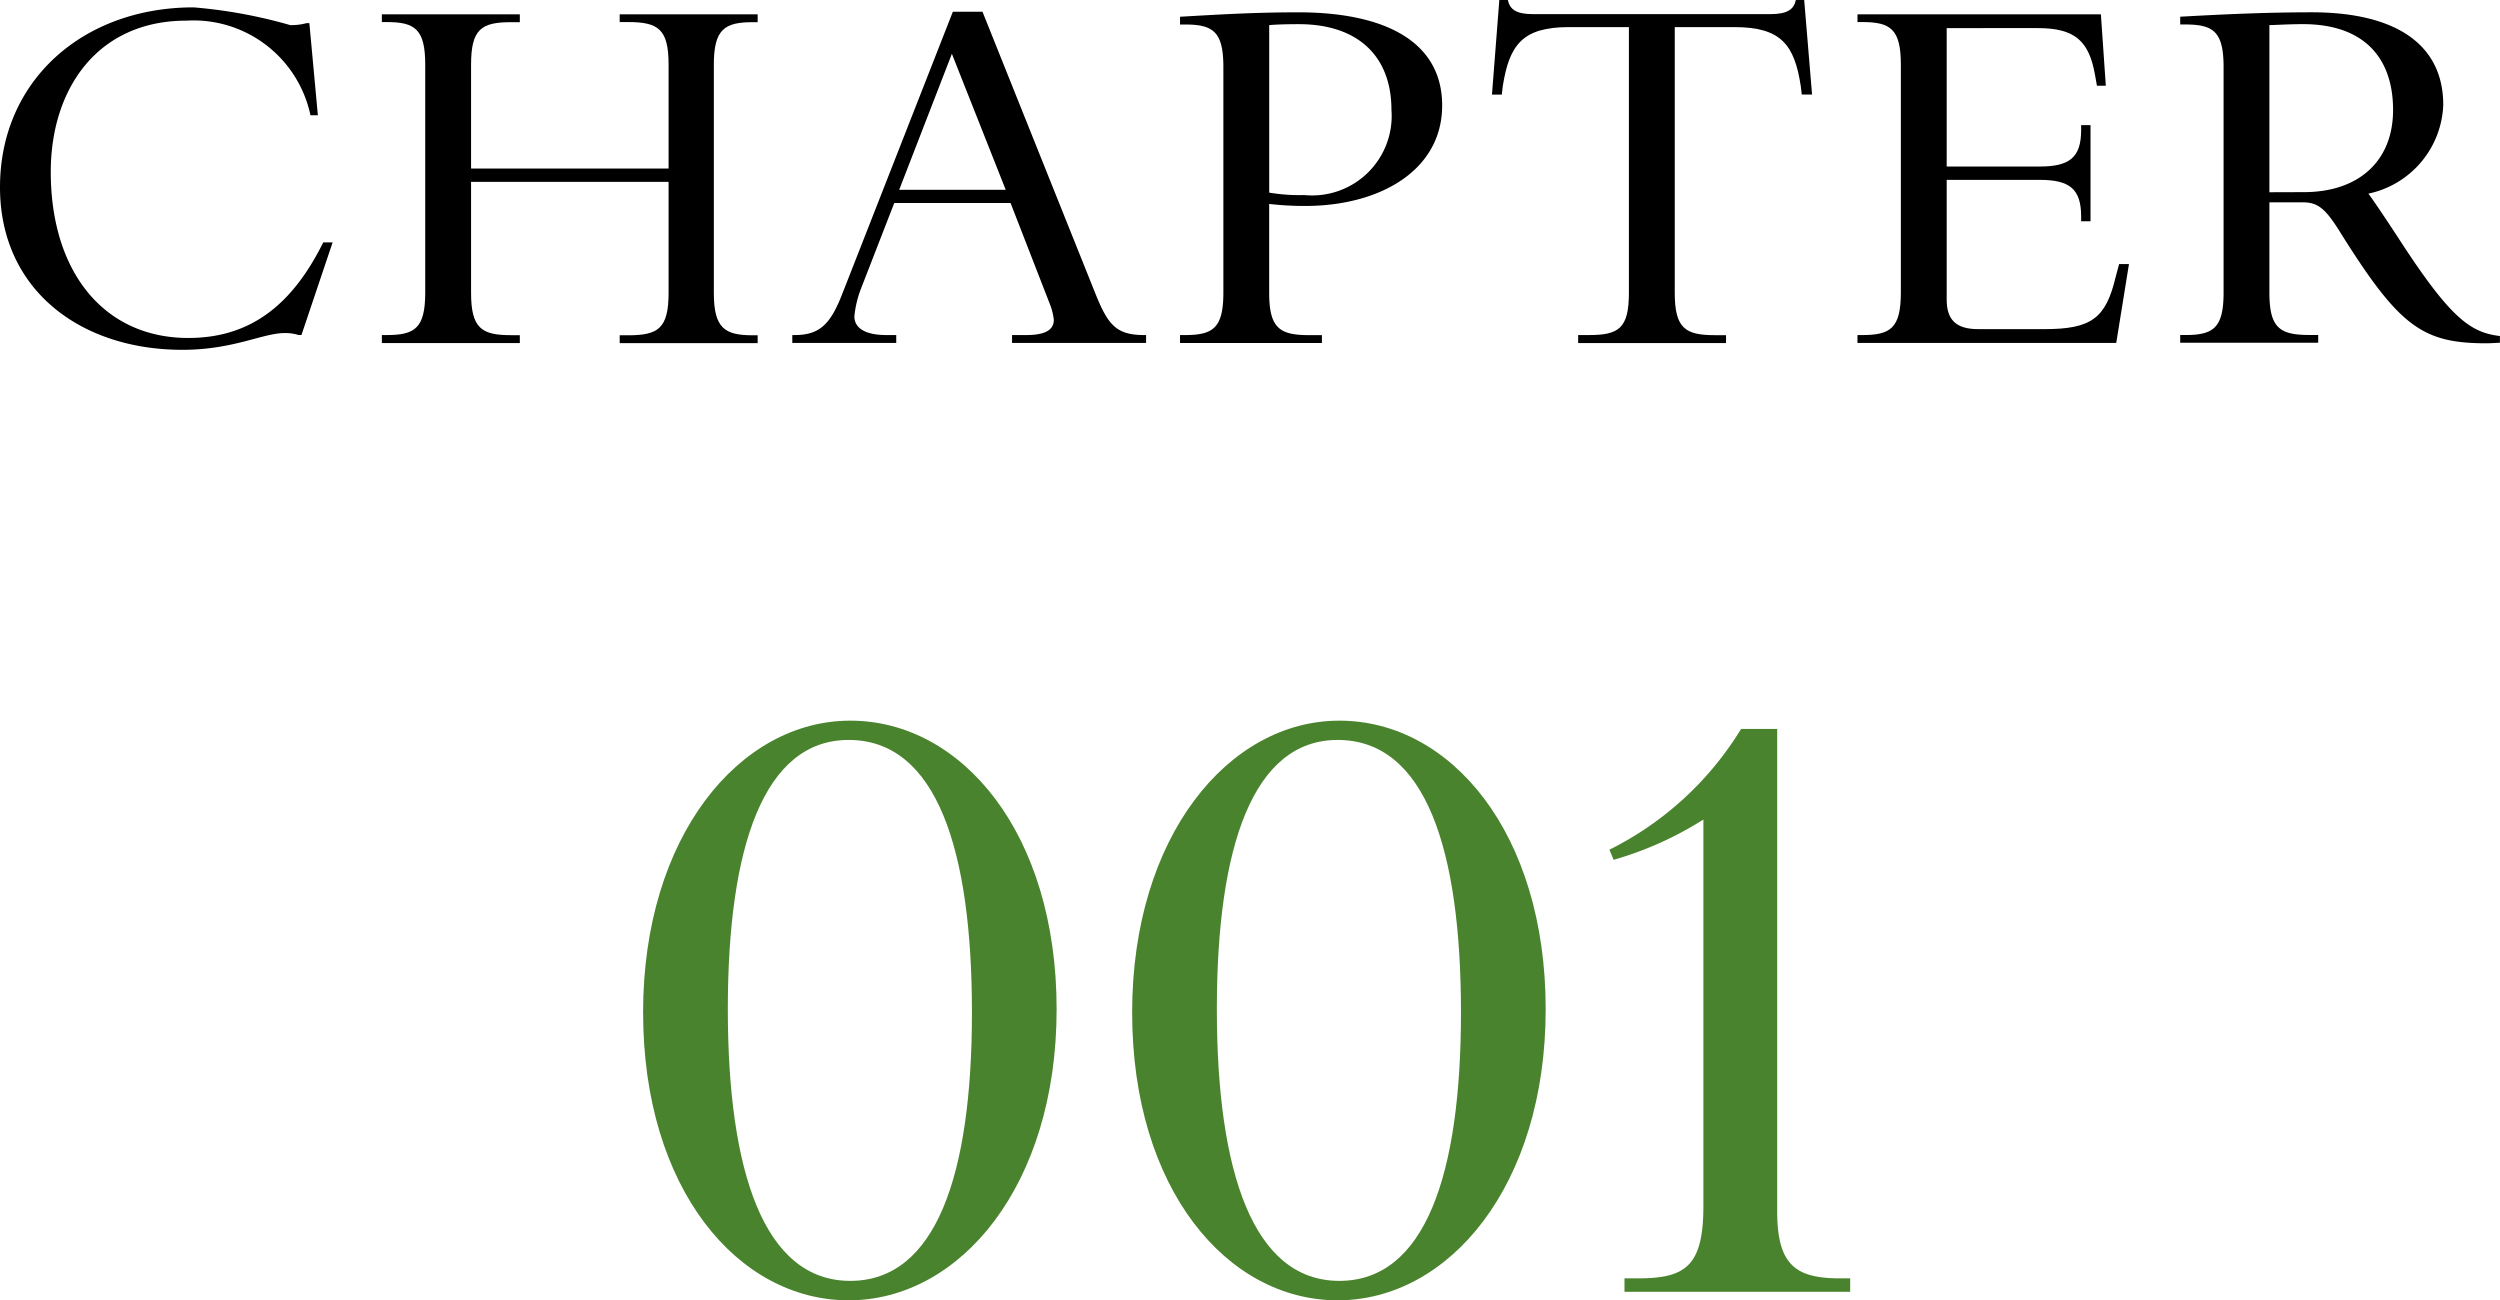
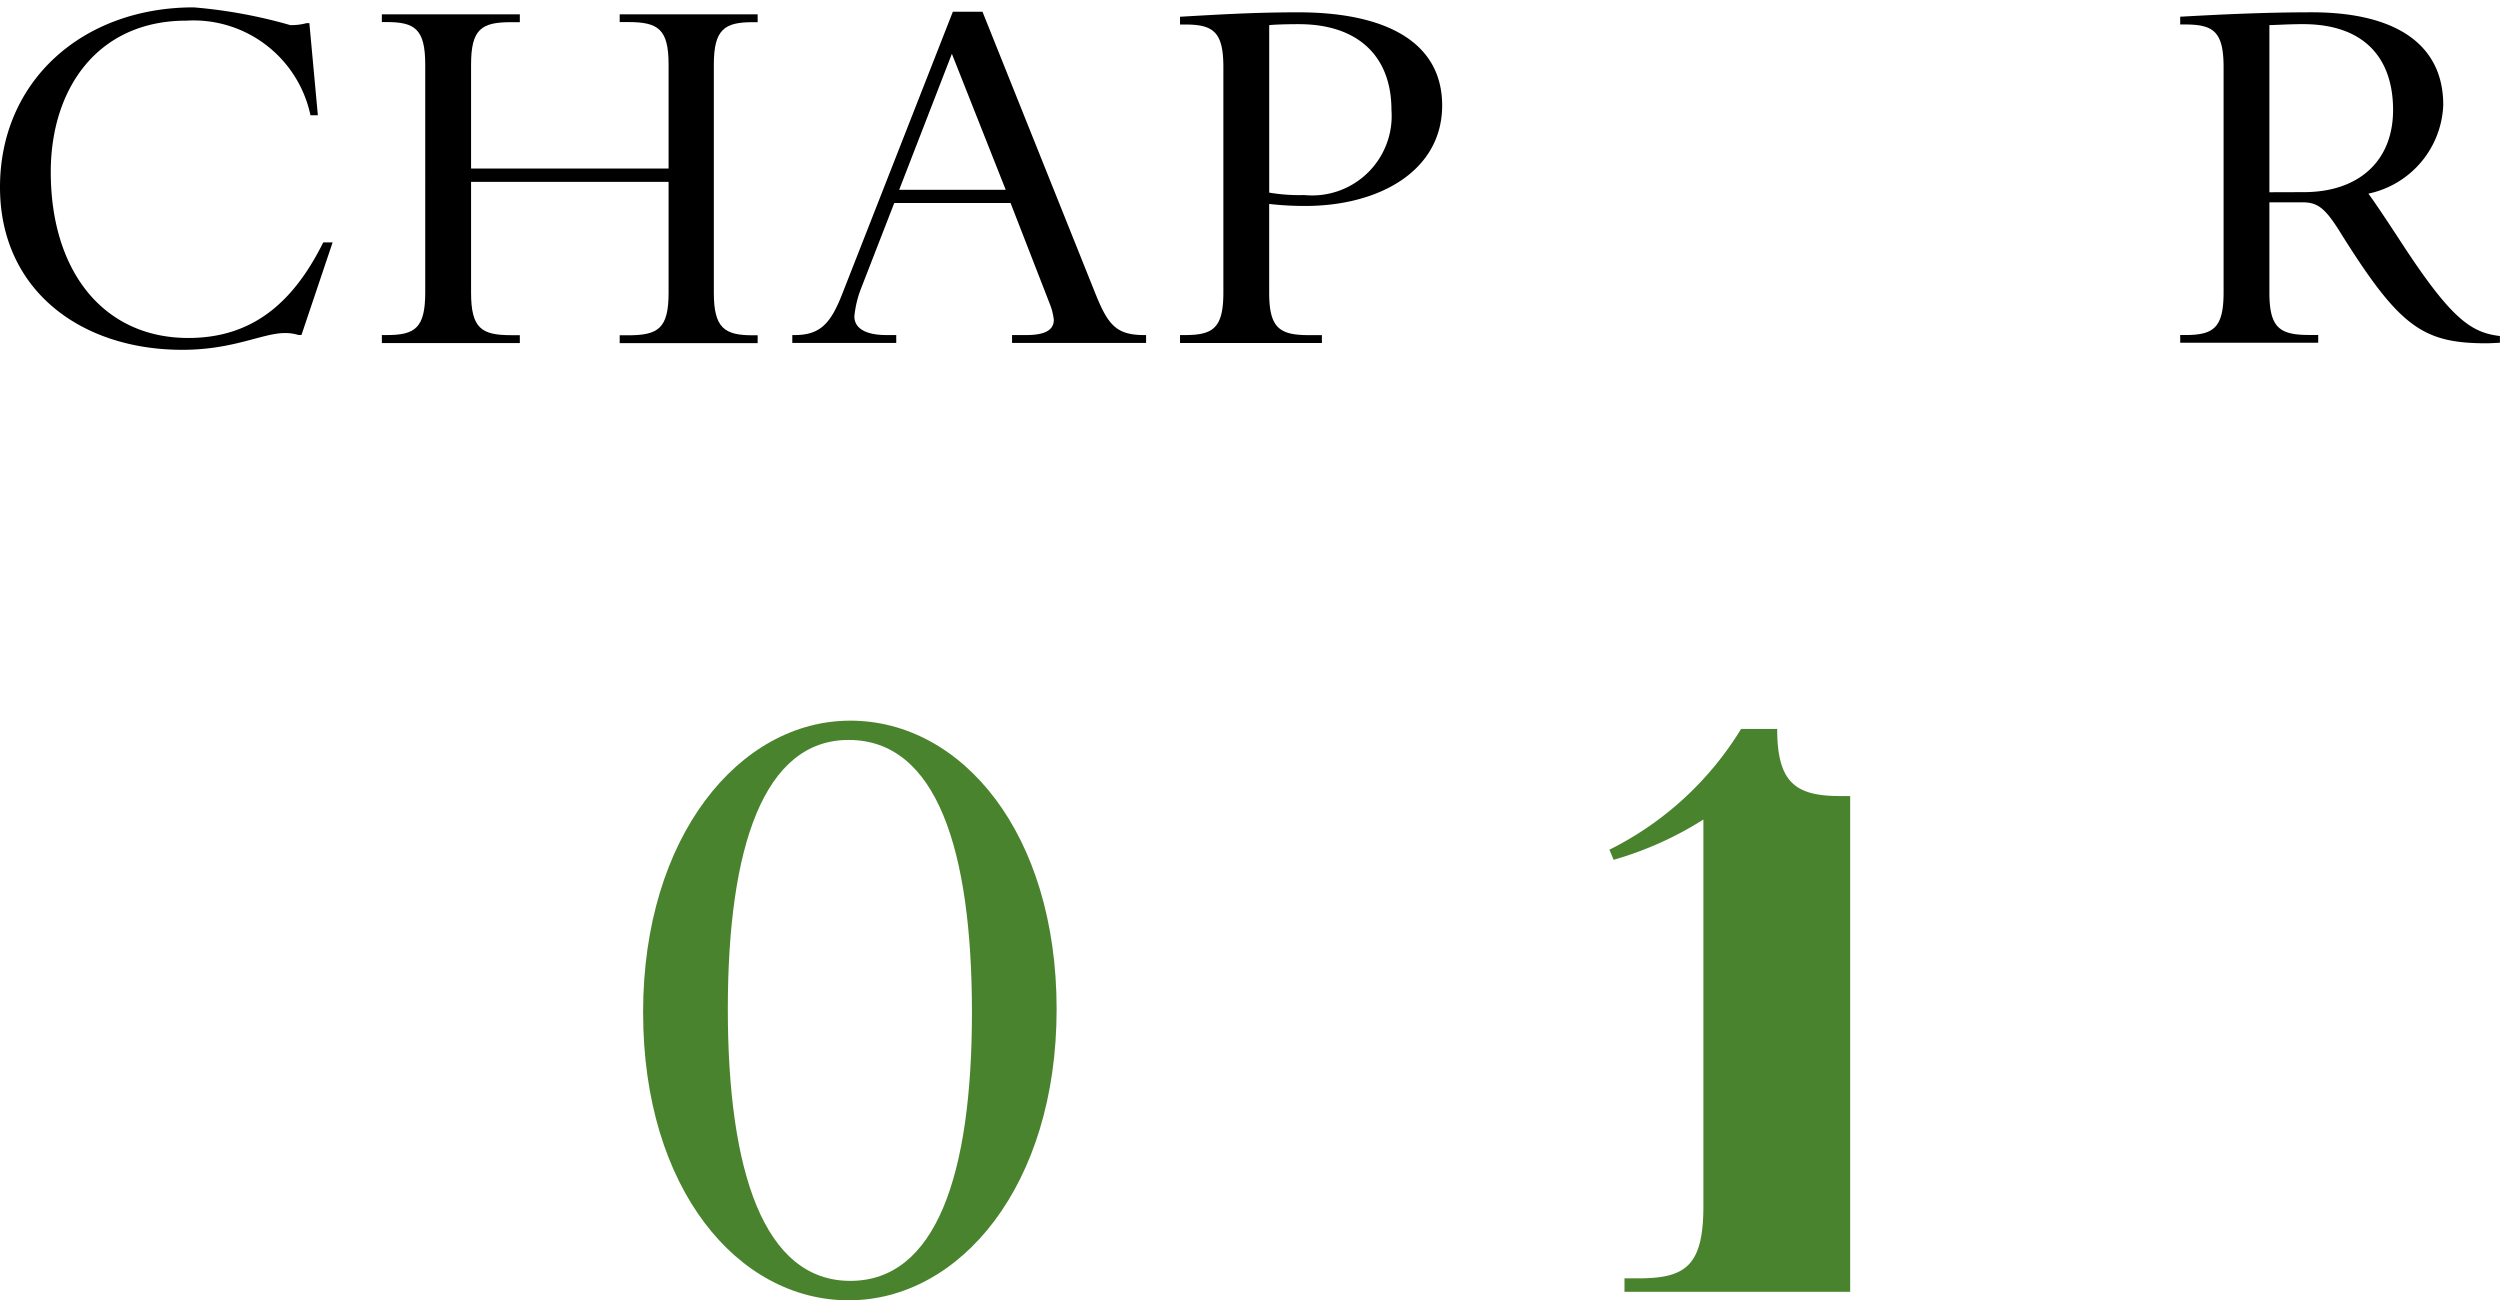
<svg xmlns="http://www.w3.org/2000/svg" width="88.246" height="45.894" viewBox="0 0 88.246 45.894">
  <g id="CHAPTER01" transform="translate(-639 -1069.996)">
-     <path id="_1" data-name="1" d="M57.342,45.125h.474c1.66,0,2.311-.414,2.311-2.546V28.929a12.2,12.2,0,0,1-3.169,1.422l-.148-.357a11.4,11.4,0,0,0,4.648-4.263h1.274V42.756c0,1.9.651,2.369,2.22,2.369h.356V45.6H57.342Z" transform="translate(639 1069.995)" fill="#4a832d" />
-     <path id="_0" data-name="0" d="M39.963,35.739c0-6.219,3.406-10.3,7.313-10.3,3.94,0,7.284,3.969,7.284,10.186S51.156,45.9,47.217,45.9c-3.908,0-7.254-3.937-7.254-10.156m11.607,0c0-5.745-1.244-9.624-4.353-9.624-2.99,0-4.264,3.762-4.264,9.5s1.274,9.594,4.323,9.594c3.02,0,4.294-3.73,4.294-9.475" transform="translate(639 1069.995)" fill="#4a832d" />
+     <path id="_1" data-name="1" d="M57.342,45.125h.474c1.66,0,2.311-.414,2.311-2.546V28.929a12.2,12.2,0,0,1-3.169,1.422l-.148-.357a11.4,11.4,0,0,0,4.648-4.263h1.274c0,1.9.651,2.369,2.22,2.369h.356V45.6H57.342Z" transform="translate(639 1069.995)" fill="#4a832d" />
    <path id="_0-2" data-name="0" d="M22.7,35.739c0-6.219,3.406-10.3,7.313-10.3,3.938,0,7.284,3.969,7.284,10.186S33.894,45.9,29.955,45.9c-3.908,0-7.254-3.937-7.254-10.156m11.607,0c0-5.745-1.244-9.624-4.353-9.624-2.99,0-4.264,3.762-4.264,9.5s1.274,9.594,4.323,9.594c3.02,0,4.294-3.73,4.294-9.475" transform="translate(639 1069.995)" fill="#4a832d" />
    <path id="R" d="M76.958,11.827h.174c.993,0,1.357-.243,1.357-1.5V2.365c0-1.252-.364-1.5-1.357-1.5h-.174V.591C78.211.521,79.881.435,81.6.435c2.939,0,4.643,1.113,4.643,3.27A3.331,3.331,0,0,1,83.6,6.836c.243.33.661.956,1.182,1.756,1.74,2.662,2.436,3.149,3.461,3.27V12.1c-.07,0-.33.019-.469.019-2.244,0-3.061-.575-5.079-3.776-.575-.939-.835-1.2-1.409-1.2H80.106v3.182c0,1.253.366,1.5,1.41,1.5h.313V12.1H76.958Zm4.367-5.044c1.912,0,3.147-1.078,3.147-2.9S83.464.853,81.289.853c-.5,0-1.008.034-1.183.034v5.9Z" transform="translate(639 1069.995)" />
-     <path id="E" d="M65.566,11.828h.174c.991,0,1.357-.243,1.357-1.5V2.28c0-1.252-.366-1.5-1.357-1.5h-.174V.506h8.592l.174,2.521h-.313l-.069-.383c-.209-1.2-.713-1.651-2.018-1.651H68.715V5.879H72c1.043,0,1.461-.313,1.461-1.287V4.418h.331V7.811h-.331V7.637c0-.974-.418-1.287-1.461-1.287H68.715v4.226c0,.695.311,1.043,1.113,1.043h2.329c1.67,0,2.175-.382,2.523-1.843l.121-.453h.348L74.7,12.106H65.566Z" transform="translate(639 1069.995)" />
-     <path id="T" d="M55.707,11.828h.383c1.06,0,1.408-.243,1.408-1.5V.958H55.377c-1.636,0-2.1.626-2.332,2.087l-.033.295h-.348L52.924,0h.3c.069.331.294.5.886.5H62.49c.61,0,.835-.174.9-.5h.295l.278,3.339H63.6l-.035-.295C63.342,1.566,62.855.958,61.222.958H59.116v9.374c0,1.253.366,1.5,1.41,1.5h.4v.278H55.707Z" transform="translate(639 1069.995)" />
    <path id="P" d="M41.653,11.828h.173c.992,0,1.357-.244,1.357-1.5V2.366c0-1.252-.365-1.5-1.357-1.5h-.173V.592C42.9.522,44.208.436,45.827.436c3.079,0,5.079,1.044,5.079,3.287,0,2.3-2.208,3.548-4.836,3.548A10.968,10.968,0,0,1,44.8,7.2v3.131c0,1.252.366,1.5,1.408,1.5h.453v.278H41.653ZM49.116,3.88C49.116,2,47.95.854,45.846.854c-.506,0-.872.016-1.045.034V6.8a6.29,6.29,0,0,0,1.235.086,2.808,2.808,0,0,0,3.08-3.008" transform="translate(639 1069.995)" />
    <path id="A" d="M28.054,11.828c.921,0,1.286-.434,1.7-1.513l3.88-9.9H34.68l3.966,9.9c.452,1.13.731,1.513,1.739,1.513h.07v.278H35.724v-.278h.5c.626,0,.974-.156.974-.539a2.141,2.141,0,0,0-.14-.556L35.671,7.166H31.566l-1.183,3.045a3.7,3.7,0,0,0-.225.956c0,.435.418.661,1.13.661h.348v.278H27.967v-.278ZM33.6,1.9l-1.86,4.8H35.5Z" transform="translate(639 1069.995)" />
    <path id="H" d="M13.479,11.828h.174c.991,0,1.357-.243,1.357-1.5V2.28c0-1.252-.366-1.5-1.357-1.5h-.174V.506h4.87V.784h-.313c-1.044,0-1.408.244-1.408,1.5V5.949H23.6V2.28c0-1.252-.365-1.5-1.426-1.5h-.3V.506h4.87V.784h-.172c-.992,0-1.375.244-1.375,1.5v8.052c0,1.253.383,1.5,1.375,1.5h.172v.278h-4.87v-.278h.3c1.061,0,1.426-.243,1.426-1.5V6.42H16.628v3.912c0,1.253.364,1.5,1.408,1.5h.313v.278h-4.87Z" transform="translate(639 1069.995)" />
    <path id="C" d="M0,6.609C0,2.852,2.922.261,6.836.261a17.582,17.582,0,0,1,3.409.626A2.016,2.016,0,0,0,10.82.818h.1l.3,3.252h-.261A4.221,4.221,0,0,0,6.576.73c-3.13,0-4.784,2.4-4.784,5.341,0,3.53,1.879,5.86,4.854,5.86,2.19,0,3.669-1.164,4.764-3.374h.331l-1.1,3.27h-.1a1.608,1.608,0,0,0-.487-.07c-.784,0-1.809.592-3.618.592C2.836,12.349,0,10.227,0,6.609" transform="translate(639 1069.995)" />
  </g>
</svg>